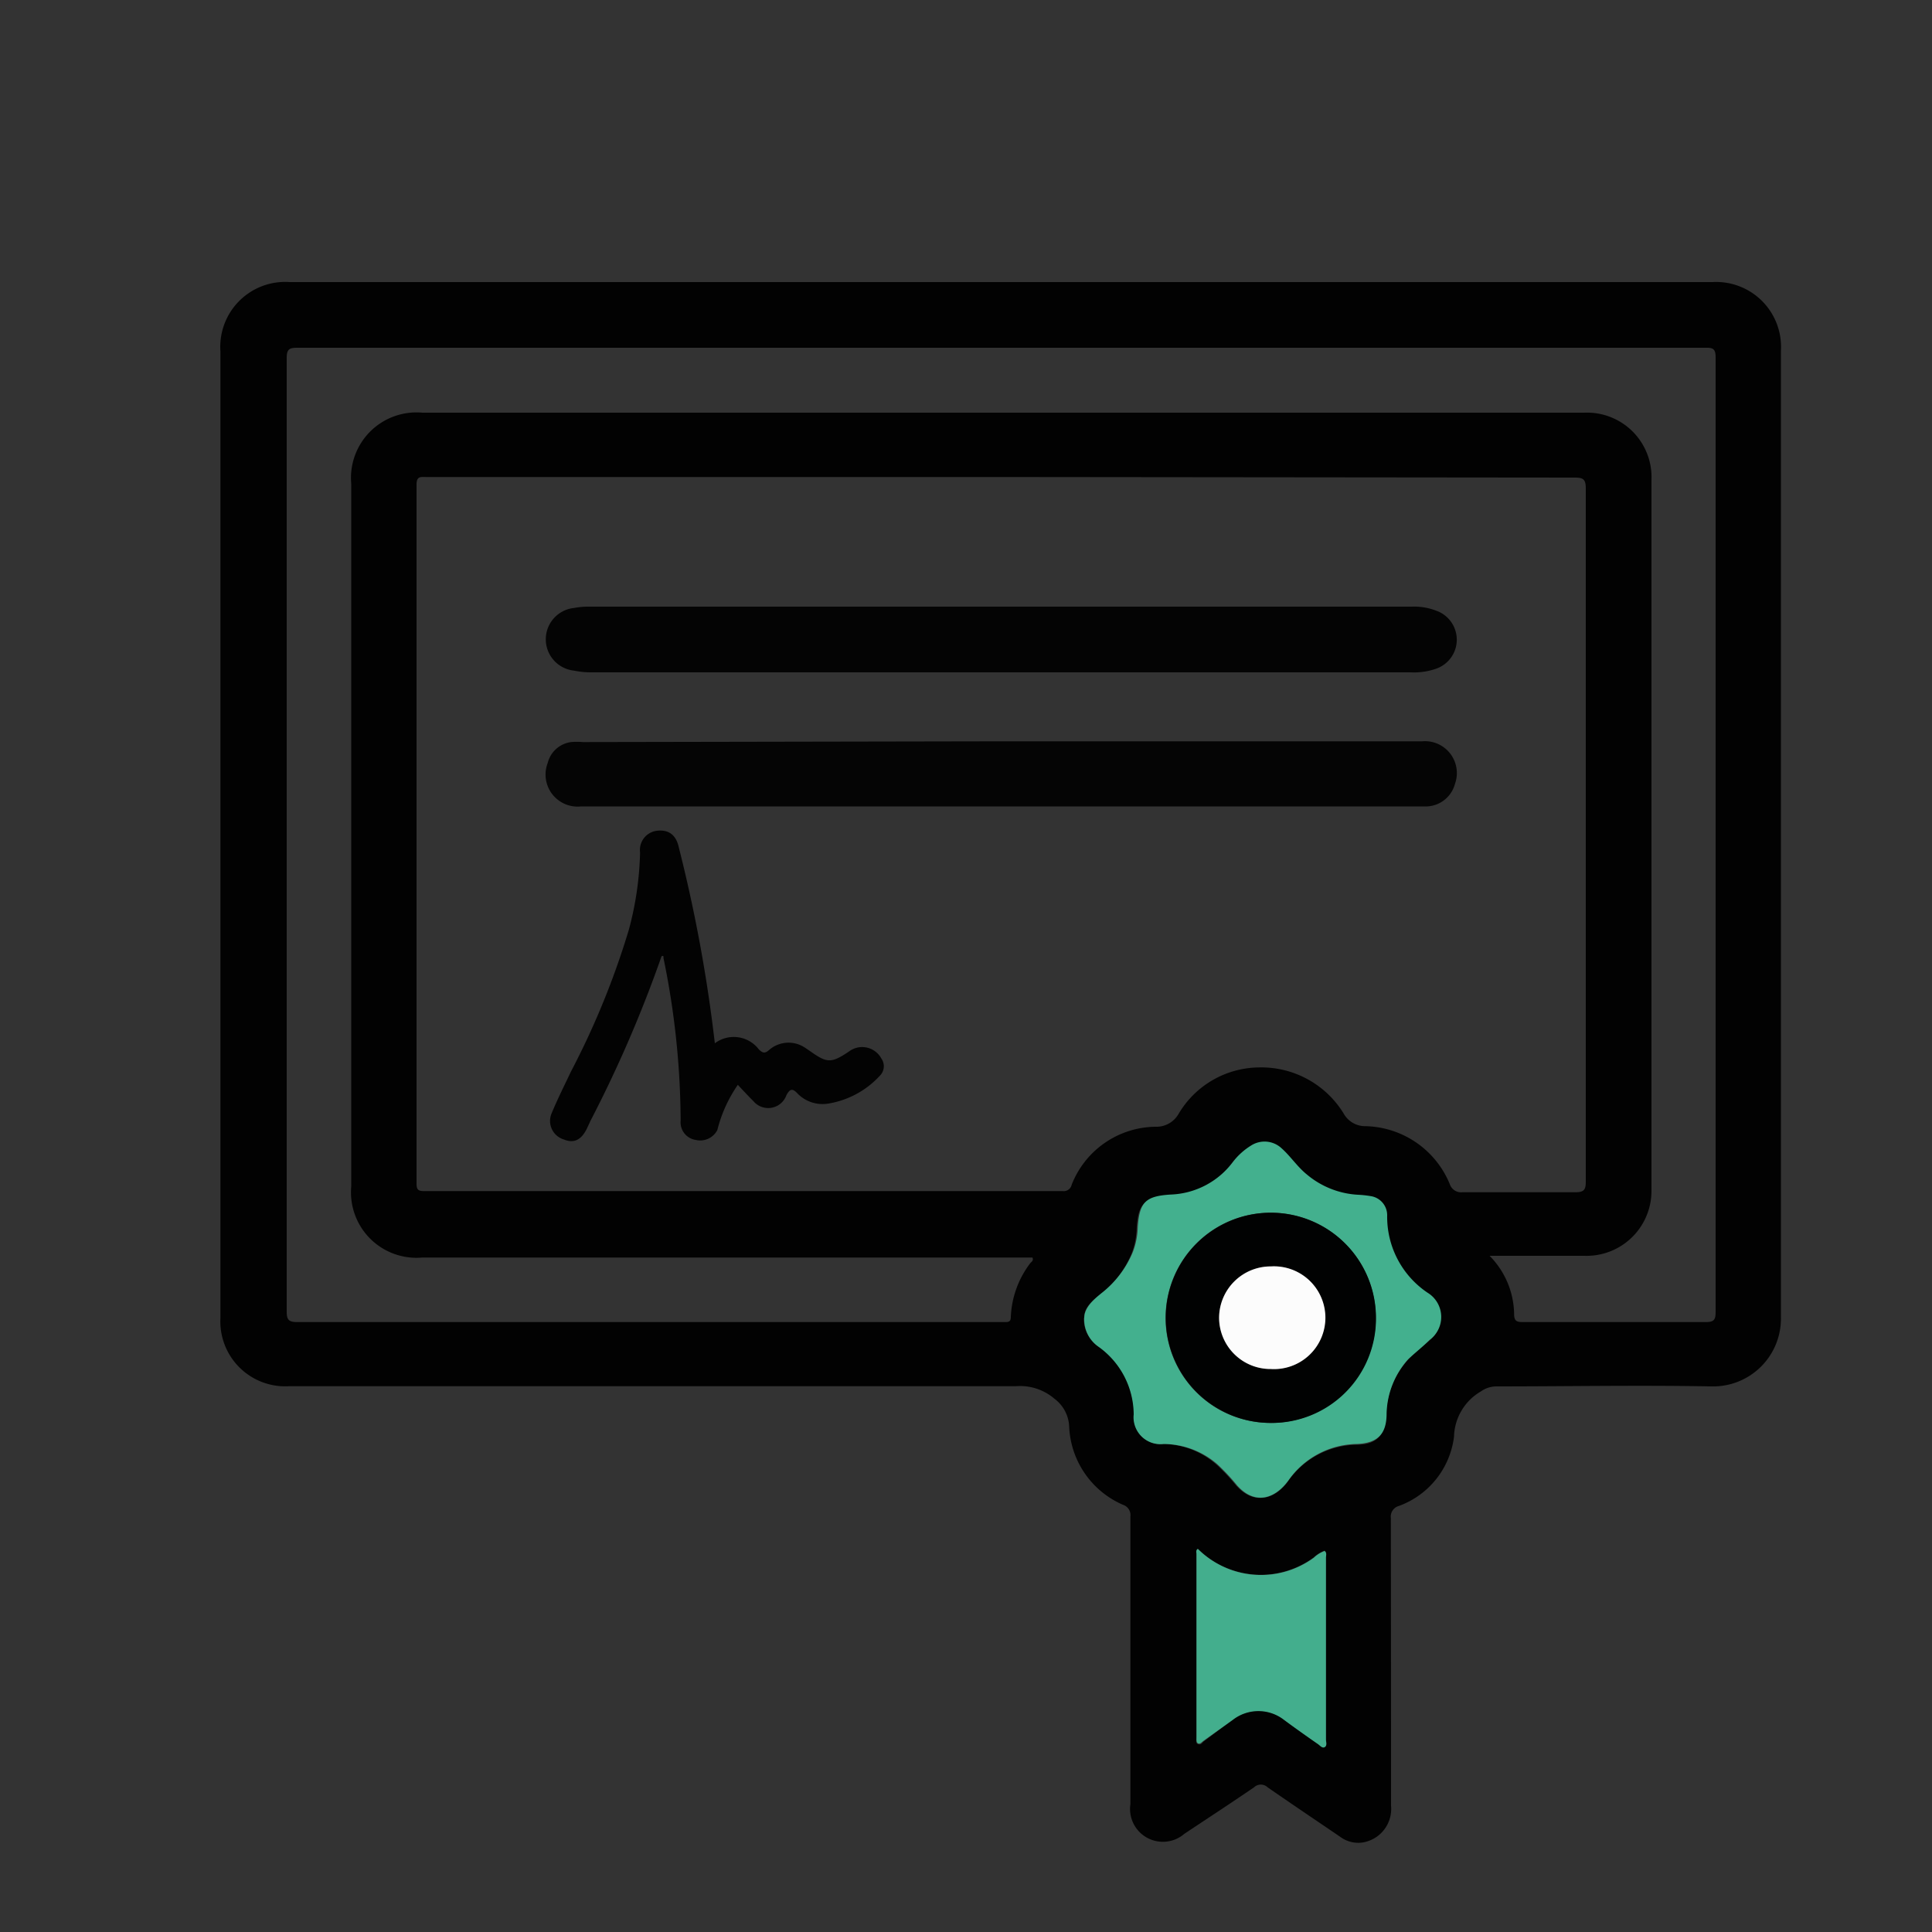
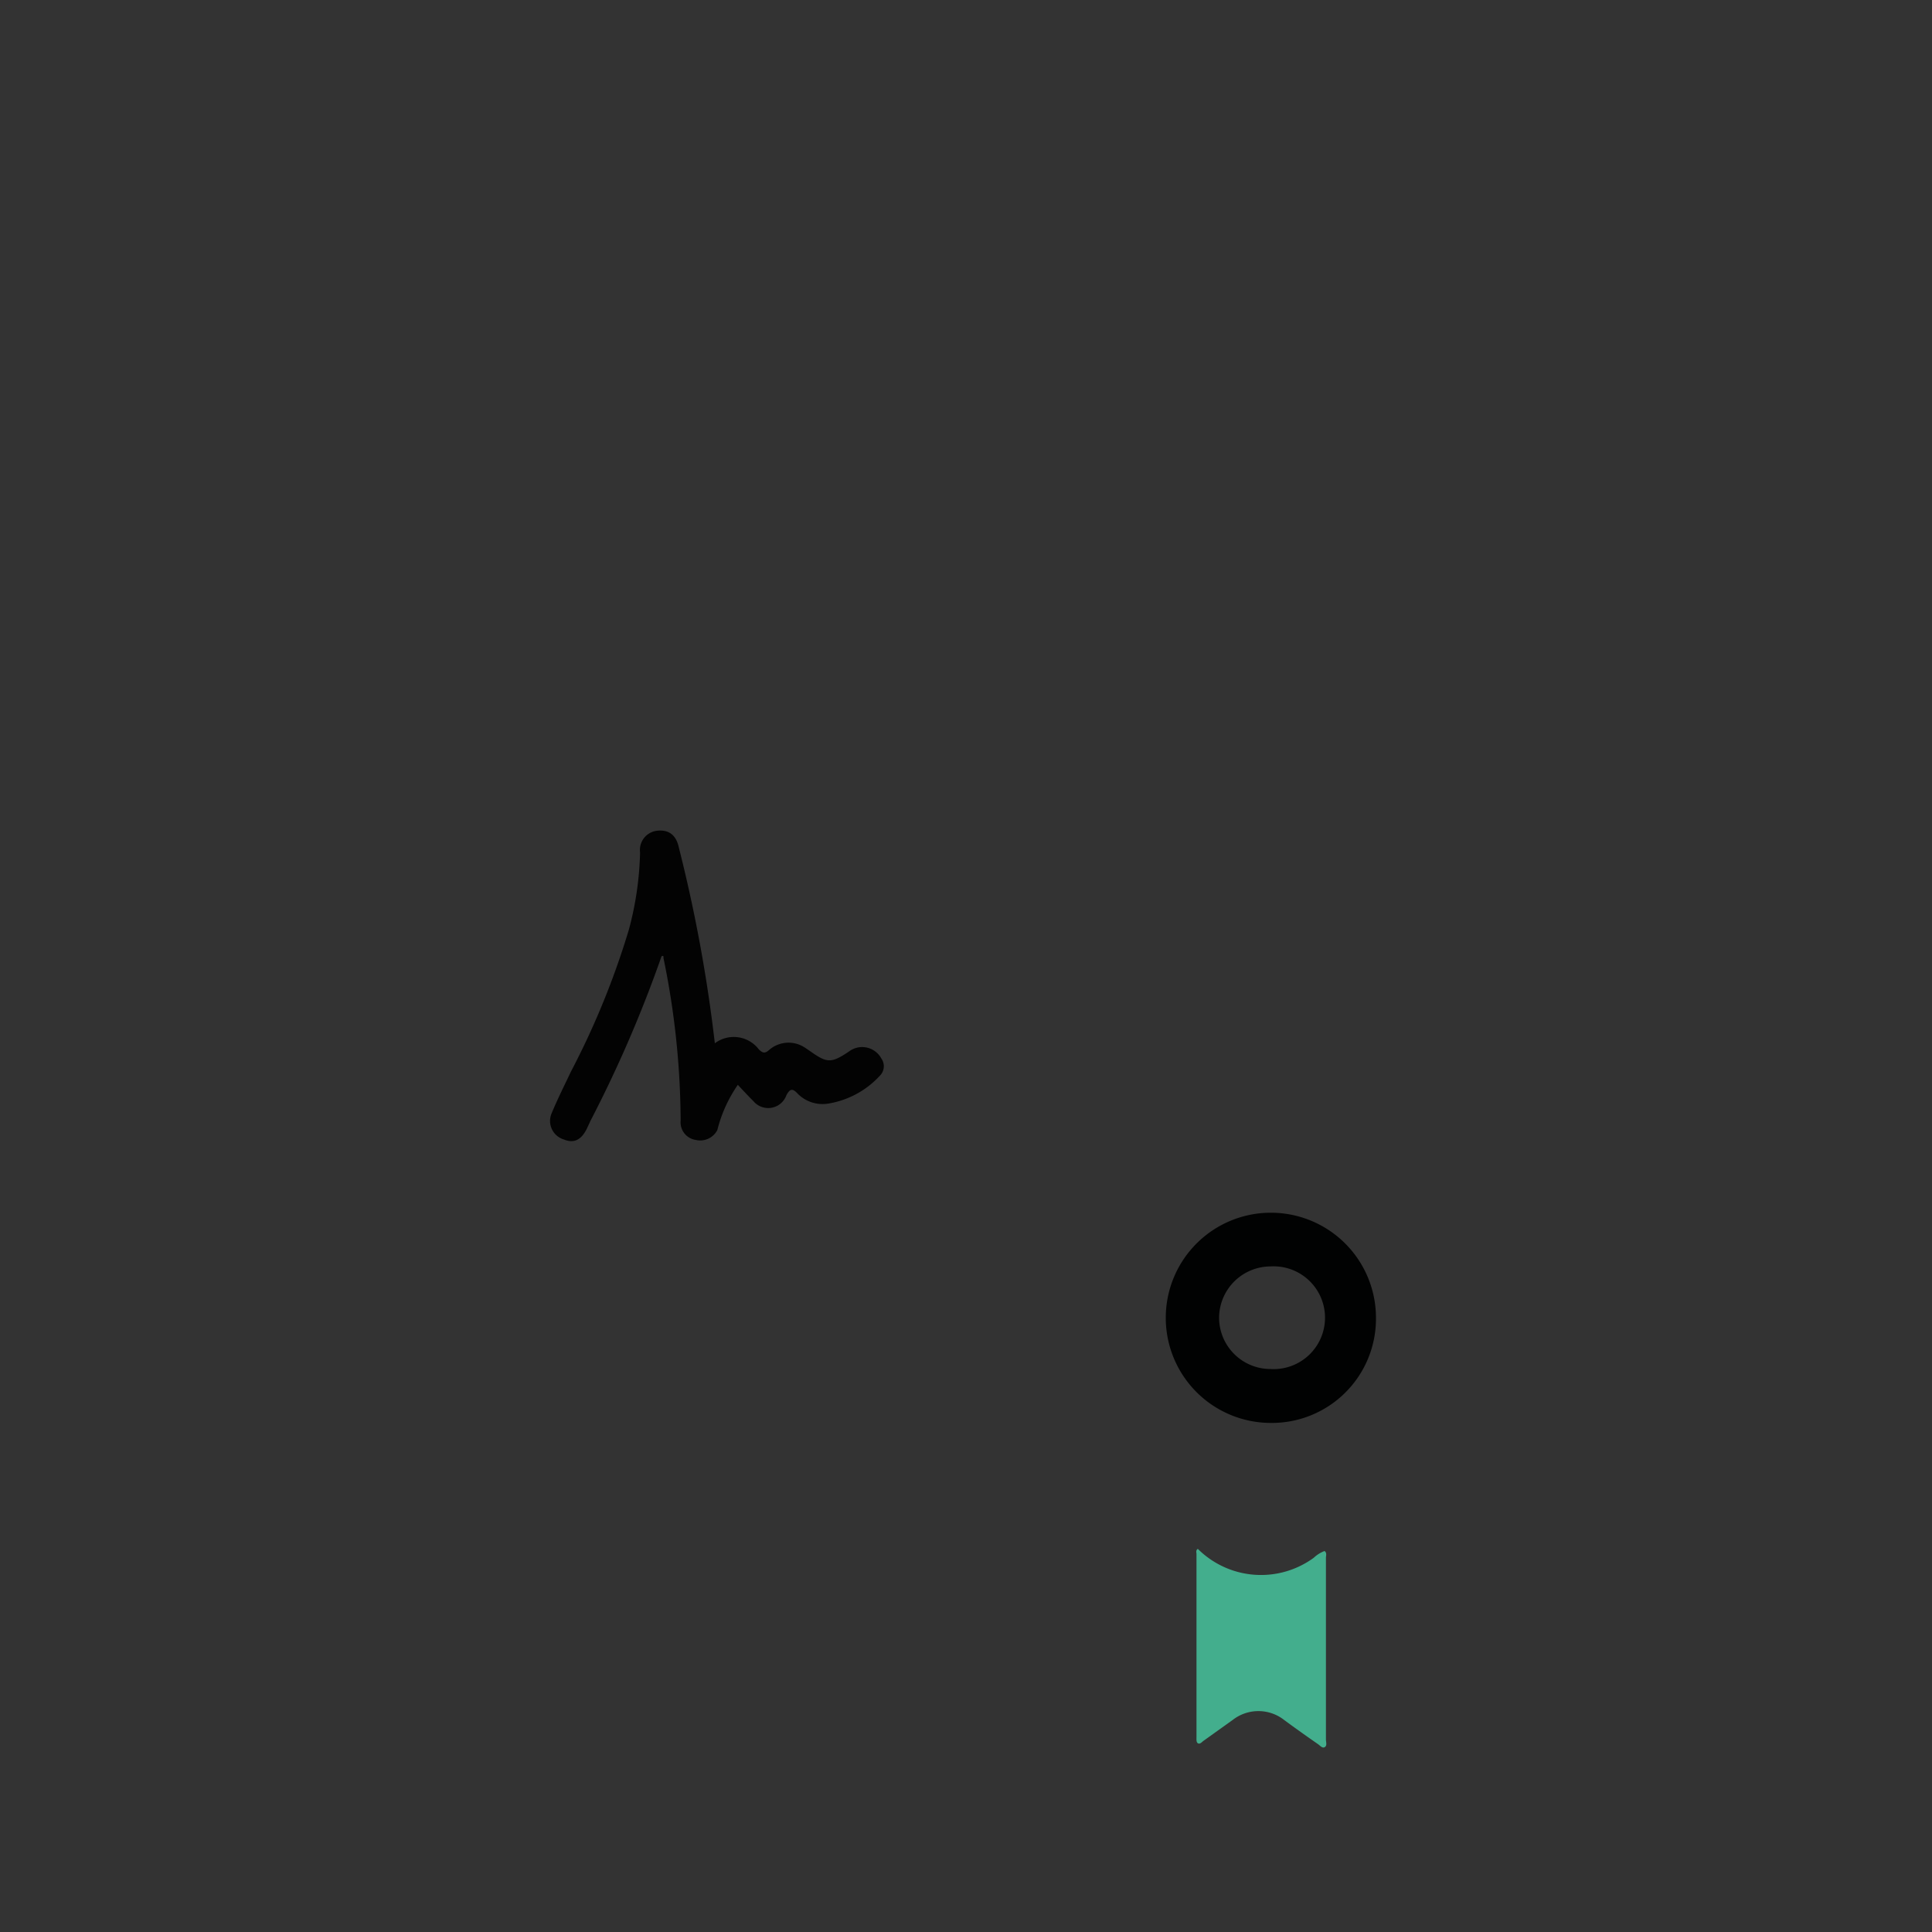
<svg xmlns="http://www.w3.org/2000/svg" id="Layer_1" data-name="Layer 1" viewBox="0 0 100 100">
  <rect x="0" y="0" width="100" height="100" fill="#333333" stroke="none" />
  <defs>
    <style>.cls-1{fill:#020202;}.cls-2{fill:#43b08e;}.cls-3{fill:#43ae8d;}.cls-4{fill:#050505;}.cls-5{fill:#040404;}.cls-6{fill:#030303;}.cls-7{fill:#010202;}.cls-8{fill:#fcfcfc;}</style>
  </defs>
  <title>servicios escolares-02</title>
-   <path class="cls-1" d="M51.83,14.6h36.8a3.36,3.36,0,0,1,3.55,3.56q0,25,0,50a3.51,3.51,0,0,1-3.59,3.6c-3.72-.07-7.45,0-11.17,0a1.41,1.41,0,0,0-.77.26,2.79,2.79,0,0,0-1.39,2.34,4.39,4.39,0,0,1-2.86,3.59.57.57,0,0,0-.41.62Q72,86,72,93.46a1.76,1.76,0,0,1-1.49,1.91,1.57,1.57,0,0,1-1.16-.31c-1.25-.85-2.5-1.69-3.74-2.55a.51.51,0,0,0-.7,0c-1.11.76-2.24,1.5-3.37,2.25l-.24.16a1.7,1.7,0,0,1-2.79-1.54c0-5,0-9.93,0-14.89a.56.56,0,0,0-.38-.6,4.62,4.62,0,0,1-2.79-4.06,1.89,1.89,0,0,0-.76-1.43,2.73,2.73,0,0,0-2-.65q-18.81,0-37.61,0a3.36,3.36,0,0,1-3.56-3.55q0-25,0-50A3.36,3.36,0,0,1,15,14.6Zm0,10.09H22.06c-.27,0-.5-.06-.5.39q0,18.09,0,36.18c0,.31.08.39.39.39H55a.42.42,0,0,0,.47-.33,4.72,4.72,0,0,1,4.34-3A1.32,1.32,0,0,0,61,57.66a4.89,4.89,0,0,1,4.15-2.41,5,5,0,0,1,4.4,2.39,1.27,1.27,0,0,0,1.09.65,4.83,4.83,0,0,1,4.4,3,.62.62,0,0,0,.67.42c1.94,0,3.88,0,5.82,0,.43,0,.55-.1.55-.54q0-17.95,0-35.89c0-.48-.14-.56-.58-.56ZM77.1,65A4.37,4.37,0,0,1,78.37,68c0,.38.13.43.46.43,3.15,0,6.3,0,9.45,0,.42,0,.52-.1.52-.52q0-24.7,0-49.41c0-.43-.12-.51-.52-.5q-36.45,0-72.89,0c-.42,0-.55.08-.55.53q0,24.68,0,49.36c0,.45.13.54.56.54H52.05c.21,0,.27-.07.27-.27a4.92,4.92,0,0,1,1-2.77c.06-.08.19-.13.12-.3H21.86a3.39,3.39,0,0,1-3.68-3.68q0-18.19,0-36.37a3.39,3.39,0,0,1,3.68-3.68H82a3.34,3.34,0,0,1,3.48,3.48q0,18.4,0,36.8A3.36,3.36,0,0,1,82,65Zm-21,3.18a1.72,1.72,0,0,0,.74,1.5,4.33,4.33,0,0,1,1.86,3.53,1.39,1.39,0,0,0,1.55,1.53A4.28,4.28,0,0,1,63,75.84a10.92,10.92,0,0,1,1,1.07c.91,1,2,.71,2.68-.26a4.41,4.41,0,0,1,3.52-1.87c1.06,0,1.5-.49,1.55-1.57a4.36,4.36,0,0,1,1.12-2.82c.34-.37.74-.69,1.11-1a1.47,1.47,0,0,0-.15-2.41,4.73,4.73,0,0,1-2.09-4,1,1,0,0,0-.86-1,5.6,5.6,0,0,0-.66-.07,4.49,4.49,0,0,1-2.65-1.06c-.48-.4-.82-.92-1.29-1.34a1.29,1.29,0,0,0-1.58-.15,3.46,3.46,0,0,0-.94.85,4.22,4.22,0,0,1-3.23,1.69c-1.31.08-1.62.4-1.7,1.7a3.87,3.87,0,0,1-.26,1.29,5.24,5.24,0,0,1-1.6,2.1C56.57,67.29,56.08,67.69,56.12,68.23ZM62,80.17c-.11.08-.07.2-.07.3q0,2.48,0,5c0,1.49,0,3,0,4.48,0,.11-.07.28.09.33s.2-.08.28-.14L63.81,89a2.16,2.16,0,0,1,2.65,0c.57.43,1.16.84,1.75,1.25.11.08.22.25.36.16s.06-.26.06-.4q0-4.7,0-9.4c0-.11.06-.25-.07-.35a1.67,1.67,0,0,0-.56.35A4.63,4.63,0,0,1,62,80.17Z" />
-   <path class="cls-2" d="M56.12,68.23c0-.53.45-.94.91-1.31a5.24,5.24,0,0,0,1.6-2.1,3.87,3.87,0,0,0,.26-1.29c.09-1.3.39-1.62,1.7-1.7a4.22,4.22,0,0,0,3.23-1.69,3.46,3.46,0,0,1,.94-.85,1.29,1.29,0,0,1,1.58.15c.46.41.8.94,1.29,1.34a4.49,4.49,0,0,0,2.65,1.06,5.6,5.6,0,0,1,.66.07,1,1,0,0,1,.86,1,4.73,4.73,0,0,0,2.09,4A1.47,1.47,0,0,1,74,69.35c-.36.36-.76.67-1.11,1a4.36,4.36,0,0,0-1.12,2.82c0,1.08-.49,1.53-1.55,1.57a4.41,4.41,0,0,0-3.52,1.87c-.72,1-1.77,1.3-2.68.26a10.92,10.92,0,0,0-1-1.07,4.28,4.28,0,0,0-2.79-1.06,1.39,1.39,0,0,1-1.55-1.53,4.33,4.33,0,0,0-1.86-3.53A1.72,1.72,0,0,1,56.12,68.23Zm9.62,5.42a5.44,5.44,0,1,0-5.41-5.42A5.43,5.43,0,0,0,65.74,73.65Z" />
  <path class="cls-3" d="M62,80.17a4.63,4.63,0,0,0,6,.46,1.67,1.67,0,0,1,.56-.35c.13.1.07.24.07.35q0,4.7,0,9.4c0,.14.07.32-.06.4s-.25-.09-.36-.16c-.59-.41-1.17-.82-1.75-1.25a2.16,2.16,0,0,0-2.65,0L62.3,90.1c-.09.06-.17.18-.28.14s-.09-.22-.09-.33c0-1.49,0-3,0-4.48q0-2.48,0-5C61.93,80.37,61.88,80.24,62,80.17Z" />
-   <path class="cls-4" d="M51.79,38.37H73.61a1.65,1.65,0,0,1,1.7,2.2,1.57,1.57,0,0,1-1.45,1.17H30.08a1.66,1.66,0,0,1-1.73-2.25,1.44,1.44,0,0,1,1.2-1.08,3.58,3.58,0,0,1,.62,0Z" />
-   <path class="cls-5" d="M51.79,34.8H30.7a4.51,4.51,0,0,1-1-.09,1.63,1.63,0,0,1,0-3.24,4.09,4.09,0,0,1,.81-.07H73.08a3.14,3.14,0,0,1,1.26.21,1.59,1.59,0,0,1,0,3A3.49,3.49,0,0,1,73,34.8Z" />
  <path class="cls-6" d="M37,54a1.63,1.63,0,0,1,2.28.32c.21.2.32.22.56,0a1.53,1.53,0,0,1,1.83-.09l.28.19c.86.61,1.08.62,2,0a1.13,1.13,0,0,1,1.67.37.69.69,0,0,1-.07.88,4.64,4.64,0,0,1-2.67,1.45,1.81,1.81,0,0,1-1.61-.53c-.24-.26-.39-.25-.57.11A1,1,0,0,1,39,57c-.28-.28-.55-.57-.81-.85a7.14,7.14,0,0,0-1.06,2.34A1,1,0,0,1,36,59a.92.92,0,0,1-.77-1,42.37,42.37,0,0,0-.89-8.42.28.28,0,0,0,0-.08c-.05-.05-.09,0-.1,0A65.29,65.29,0,0,1,30.57,58l-.2.43c-.29.58-.67.76-1.18.55a1,1,0,0,1-.64-1.35c.3-.73.66-1.44,1-2.16a41.7,41.7,0,0,0,3-7.35,16.72,16.72,0,0,0,.58-4A1,1,0,0,1,34,43c.61-.07,1,.21,1.14.88A77.4,77.4,0,0,1,37,54Z" />
  <path class="cls-7" d="M65.74,73.65a5.44,5.44,0,1,1,5.48-5.42A5.39,5.39,0,0,1,65.74,73.65ZM63.1,68.2a2.66,2.66,0,0,0,2.66,2.66,2.66,2.66,0,1,0,0-5.31A2.67,2.67,0,0,0,63.1,68.2Z" />
-   <path class="cls-8" d="M63.1,68.2a2.67,2.67,0,0,1,2.68-2.65,2.66,2.66,0,1,1,0,5.31A2.66,2.66,0,0,1,63.1,68.2Z" />
</svg>